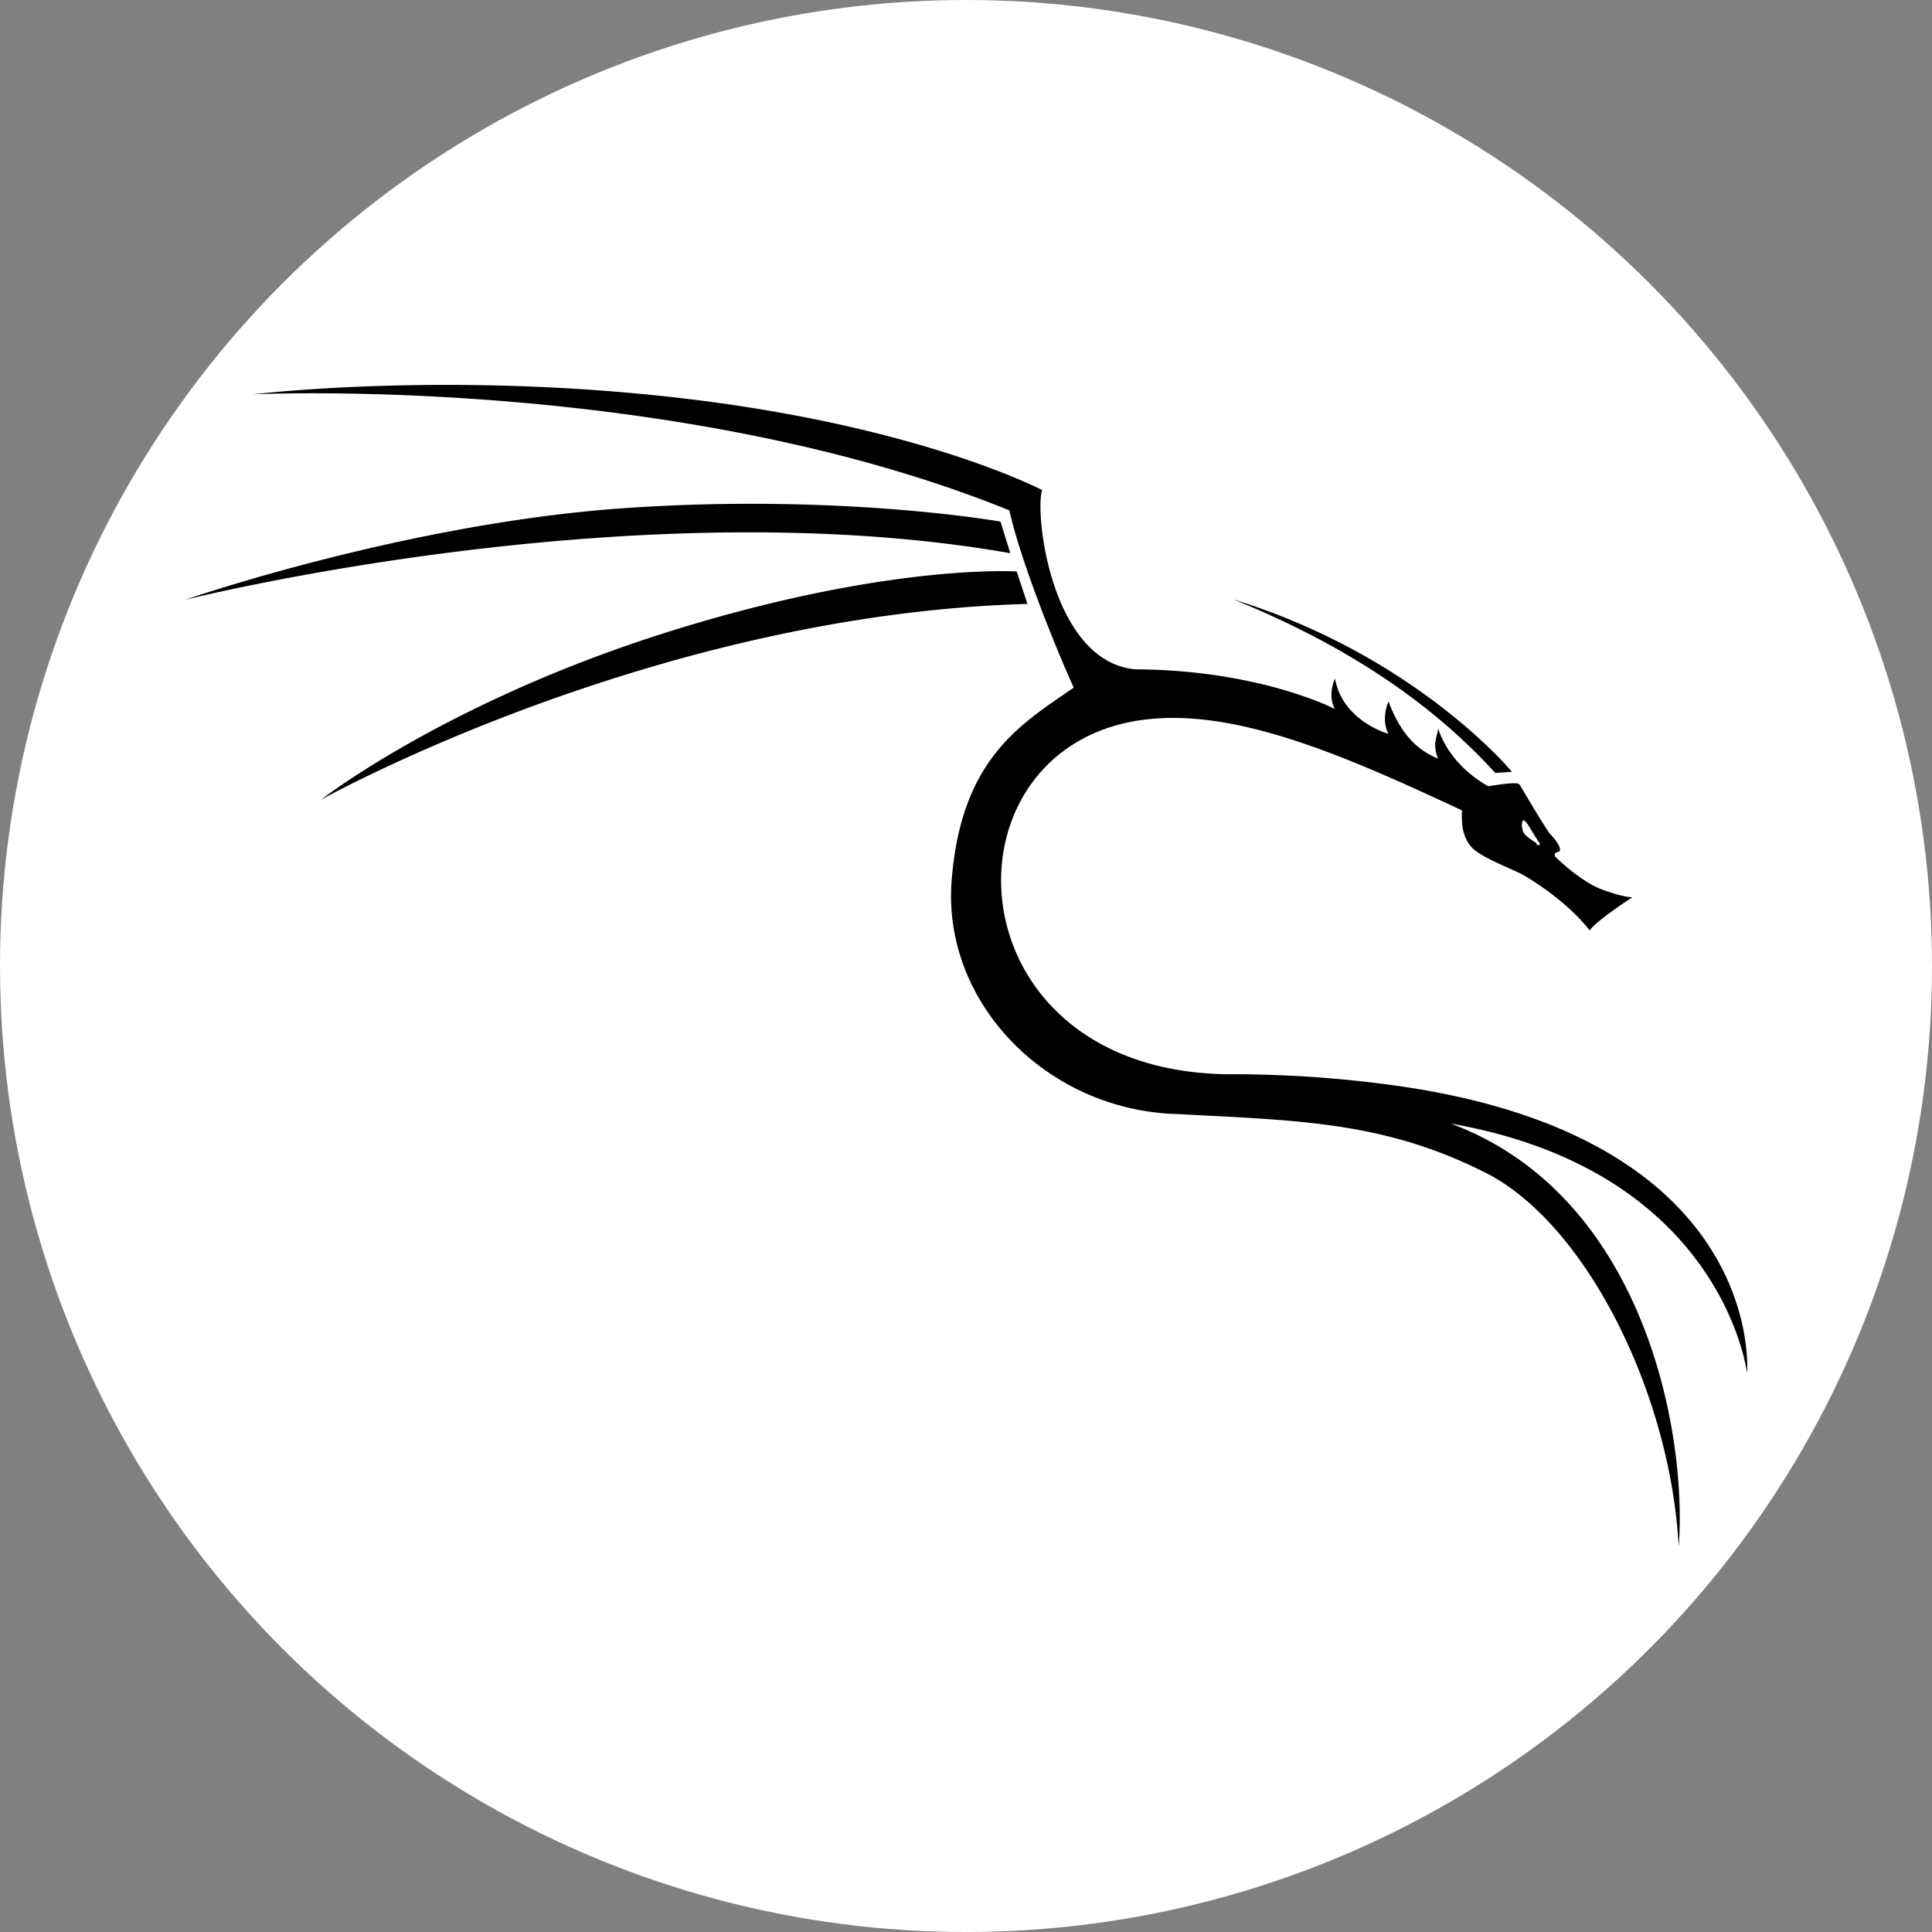
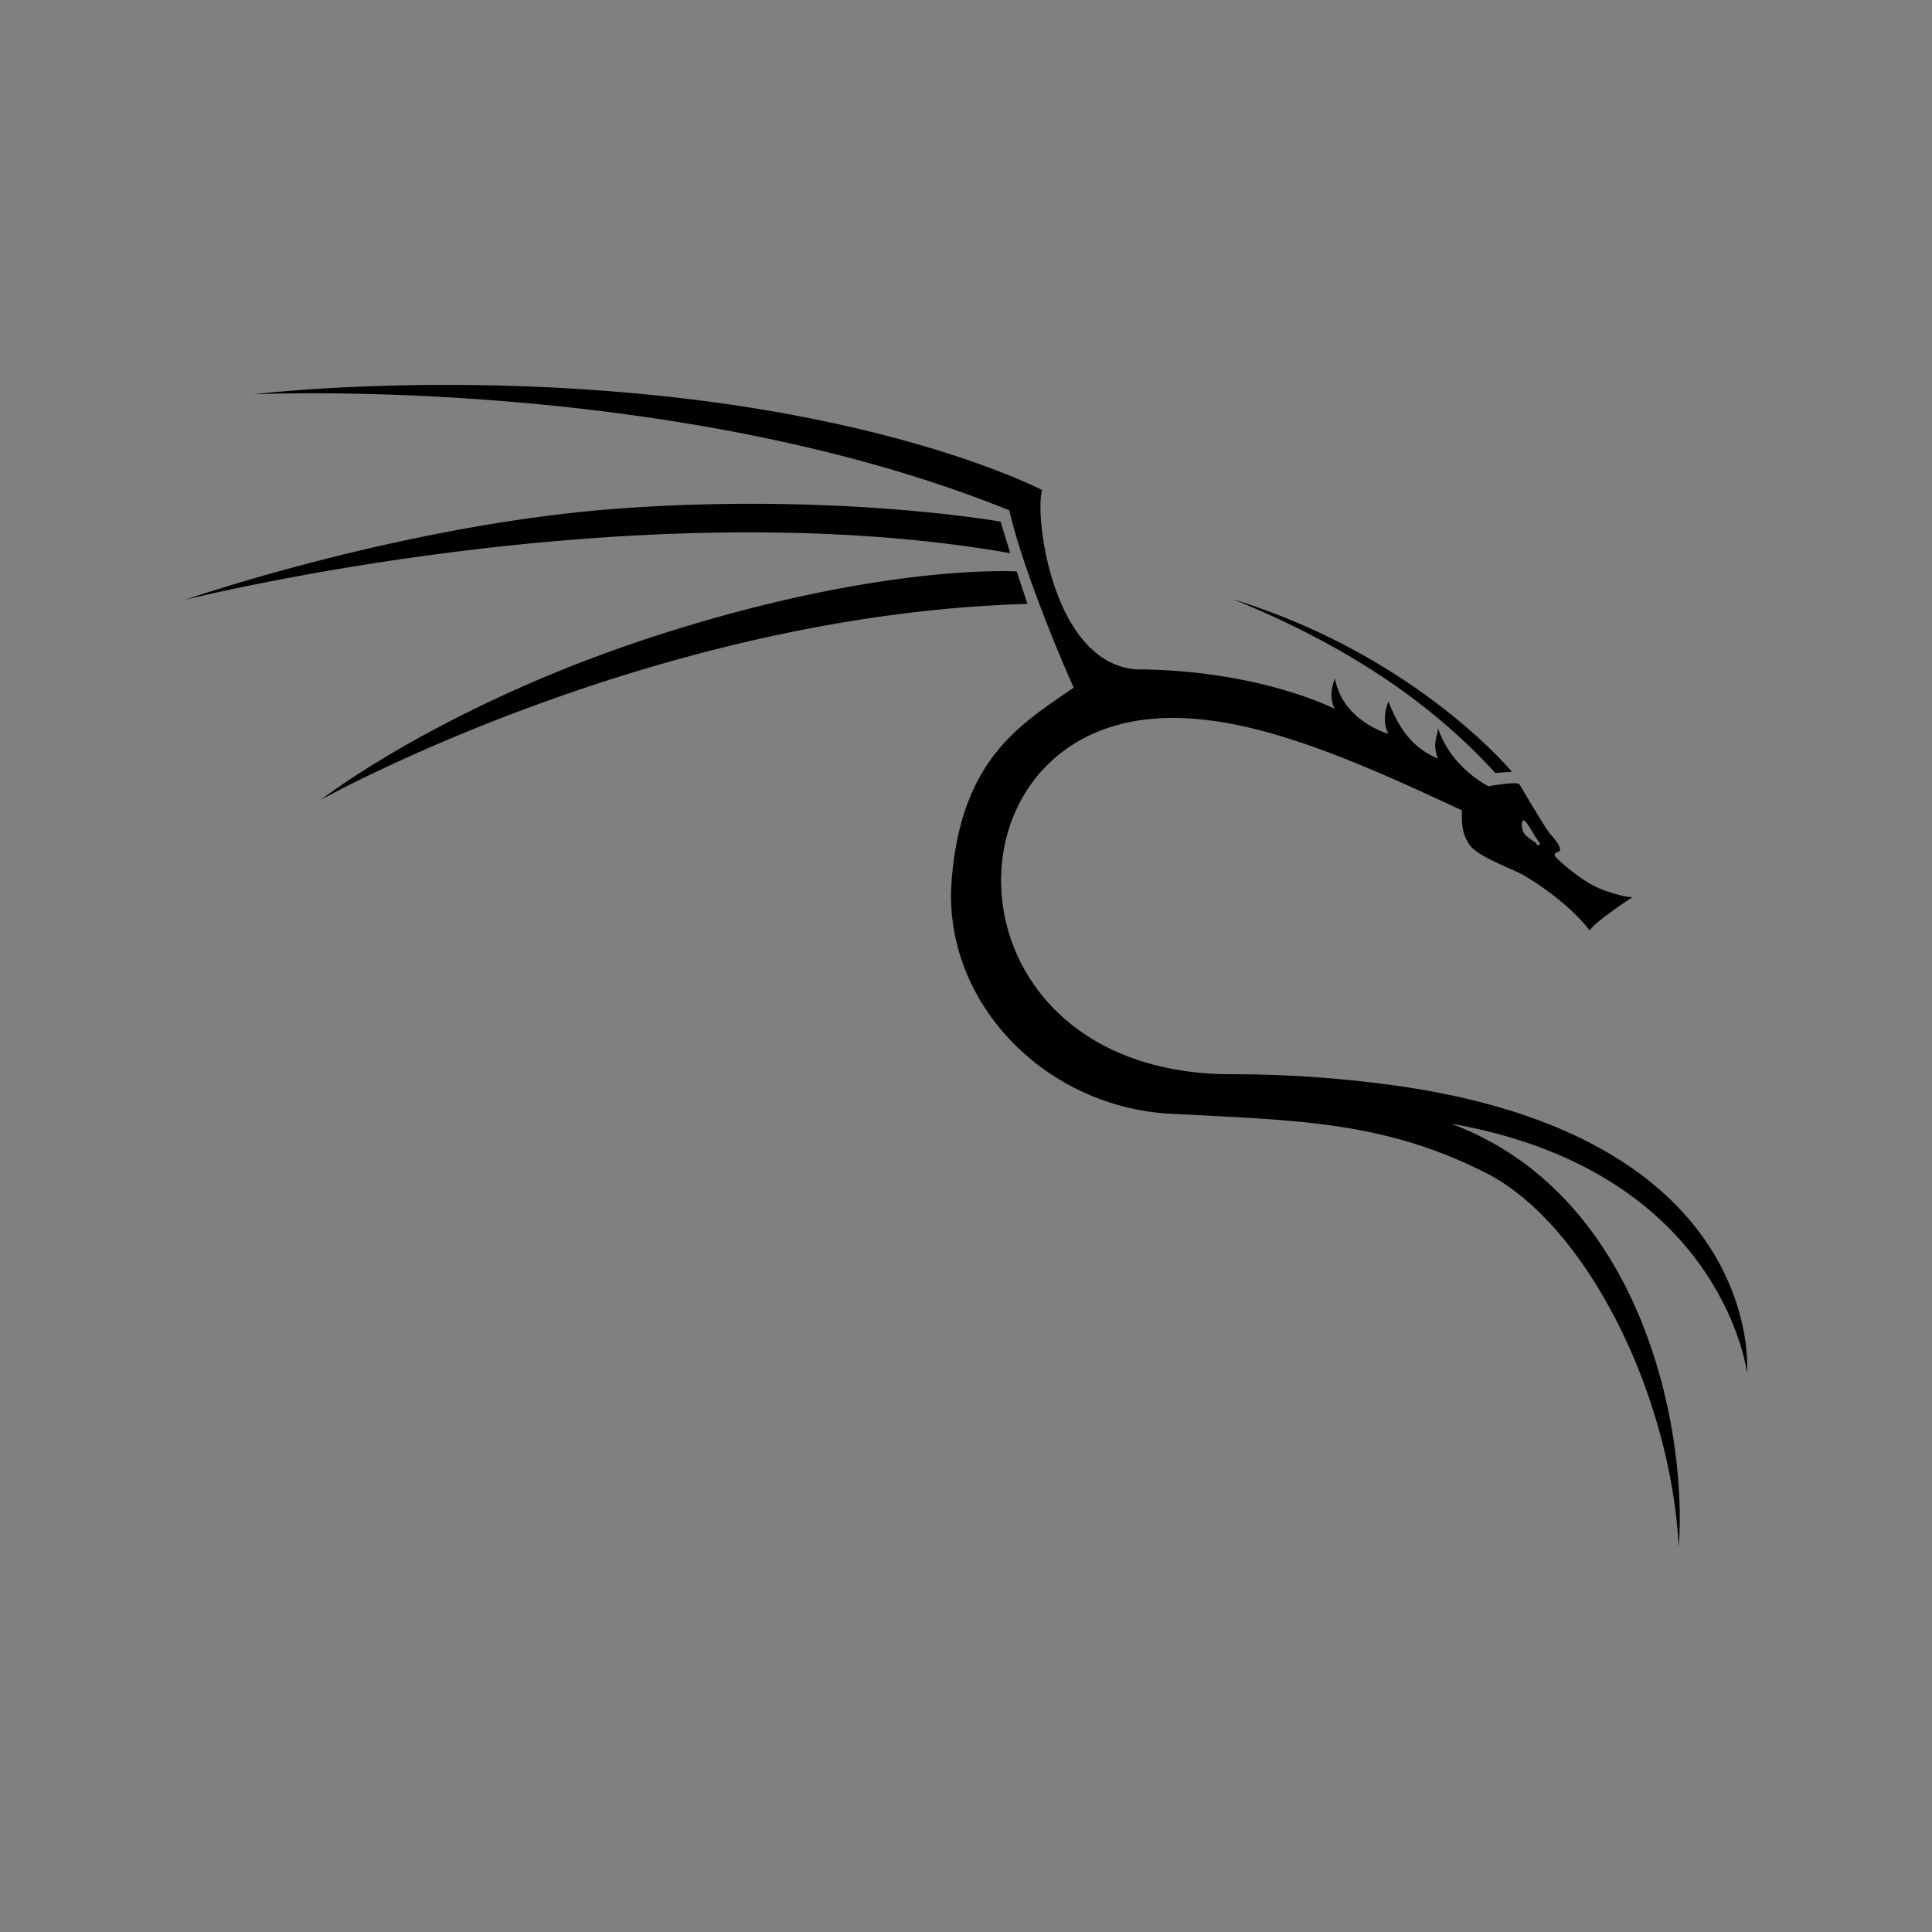
<svg xmlns="http://www.w3.org/2000/svg" width="512" height="512" fill="none">
  <rect width="100%" height="100%" fill="#808080" stroke="none" />
-   <circle cx="256" cy="256" r="256" fill="#fff" />
-   <path d="M269.443 151.449s-34.003-2.264-91.901 15.855c-59.004 18.462-92.467 44.631-92.467 44.631s87.943-49.102 187.206-51.892l-2.838-8.594Zm126.819 53.388 4.422-.291s-25.326-30.726-73.801-45.693c27.25 11.077 50.966 25.753 69.375 45.981l.004.003Zm7.234 12.767c.68-1.179 2.872 3.742 4.535 5.809.076.416.189.665-.775.465-.083-.423-.223-.544-.223-.544s-2.332-1.391-3.046-2.374c-.718-.982-.843-2.706-.491-3.356Zm59.488 146.264s5.375-61.725-91.598-75.955a315.264 315.264 0 0 0-43.558-3.231c-77.721 1.028-80.555-89.641-21.989-94.222 24.272-2.003 53.252 11.093 81.59 24.287-.105 3.519.038 6.648 2.351 9.536 2.313 2.891 11.187 6.043 14.026 7.672 2.834 1.625 11.924 7.404 17.495 14.653 1.209-2.26 11.293-8.825 11.293-8.825s-2.419.053-8.035-2.049c-5.624-2.101-12.295-8.458-12.454-8.825-.155-.366-.26-.945 1.055-1.209.994-.839-1.262-3.572-2.26-4.566-.998-1.001-7.673-12.343-7.827-12.608-.159-.264-.212-.525-.681-.839-1.474-.476-7.937.68-7.937.68s-9.939-4.879-13.364-15.401c.053 1.841-1.7 3.855 0 8.088-5.177-2.192-9.63-5.93-13.141-15.167-2.09 5.254 0 8.595 0 8.595s-12.2-3.409-14.154-14.664c-2.139 5.053 0 8.091 0 8.091s-19.887-10.378-52.938-10.529c-22.129-2.03-26.736-40.954-24.688-47.508 0 0-31.913-16.818-94.742-24.252-62.826-7.43-114.351-1.119-114.351-1.119s111.274-5.34 200.416 30.749c3.031 13.553 12.147 36.128 17.056 46.979-14.051 9.713-29.895 18.848-32.359 51.245-2.468 32.39 25.386 60.887 59.923 61.767 32.794 1.747 55.456 1.996 82.921 16.233 26.214 14.494 47.711 58.664 49.839 98.39 2.298-29.476-8.764-92.857-60.376-112.098 72.138 12.623 78.483 66.102 78.483 66.102h.004ZM267.739 146.604l-2.597-8.372s-42.828-7.604-100.416-3.514C107.139 138.814 49 158.97 49 158.97s118.965-29.933 218.735-12.366" fill="#000" />
+   <path d="M269.443 151.449s-34.003-2.264-91.901 15.855c-59.004 18.462-92.467 44.631-92.467 44.631s87.943-49.102 187.206-51.892l-2.838-8.594Zm126.819 53.388 4.422-.291s-25.326-30.726-73.801-45.693c27.25 11.077 50.966 25.753 69.375 45.981Zm7.234 12.767c.68-1.179 2.872 3.742 4.535 5.809.076.416.189.665-.775.465-.083-.423-.223-.544-.223-.544s-2.332-1.391-3.046-2.374c-.718-.982-.843-2.706-.491-3.356Zm59.488 146.264s5.375-61.725-91.598-75.955a315.264 315.264 0 0 0-43.558-3.231c-77.721 1.028-80.555-89.641-21.989-94.222 24.272-2.003 53.252 11.093 81.59 24.287-.105 3.519.038 6.648 2.351 9.536 2.313 2.891 11.187 6.043 14.026 7.672 2.834 1.625 11.924 7.404 17.495 14.653 1.209-2.26 11.293-8.825 11.293-8.825s-2.419.053-8.035-2.049c-5.624-2.101-12.295-8.458-12.454-8.825-.155-.366-.26-.945 1.055-1.209.994-.839-1.262-3.572-2.26-4.566-.998-1.001-7.673-12.343-7.827-12.608-.159-.264-.212-.525-.681-.839-1.474-.476-7.937.68-7.937.68s-9.939-4.879-13.364-15.401c.053 1.841-1.7 3.855 0 8.088-5.177-2.192-9.63-5.93-13.141-15.167-2.09 5.254 0 8.595 0 8.595s-12.2-3.409-14.154-14.664c-2.139 5.053 0 8.091 0 8.091s-19.887-10.378-52.938-10.529c-22.129-2.03-26.736-40.954-24.688-47.508 0 0-31.913-16.818-94.742-24.252-62.826-7.43-114.351-1.119-114.351-1.119s111.274-5.34 200.416 30.749c3.031 13.553 12.147 36.128 17.056 46.979-14.051 9.713-29.895 18.848-32.359 51.245-2.468 32.39 25.386 60.887 59.923 61.767 32.794 1.747 55.456 1.996 82.921 16.233 26.214 14.494 47.711 58.664 49.839 98.39 2.298-29.476-8.764-92.857-60.376-112.098 72.138 12.623 78.483 66.102 78.483 66.102h.004ZM267.739 146.604l-2.597-8.372s-42.828-7.604-100.416-3.514C107.139 138.814 49 158.97 49 158.97s118.965-29.933 218.735-12.366" fill="#000" />
</svg>